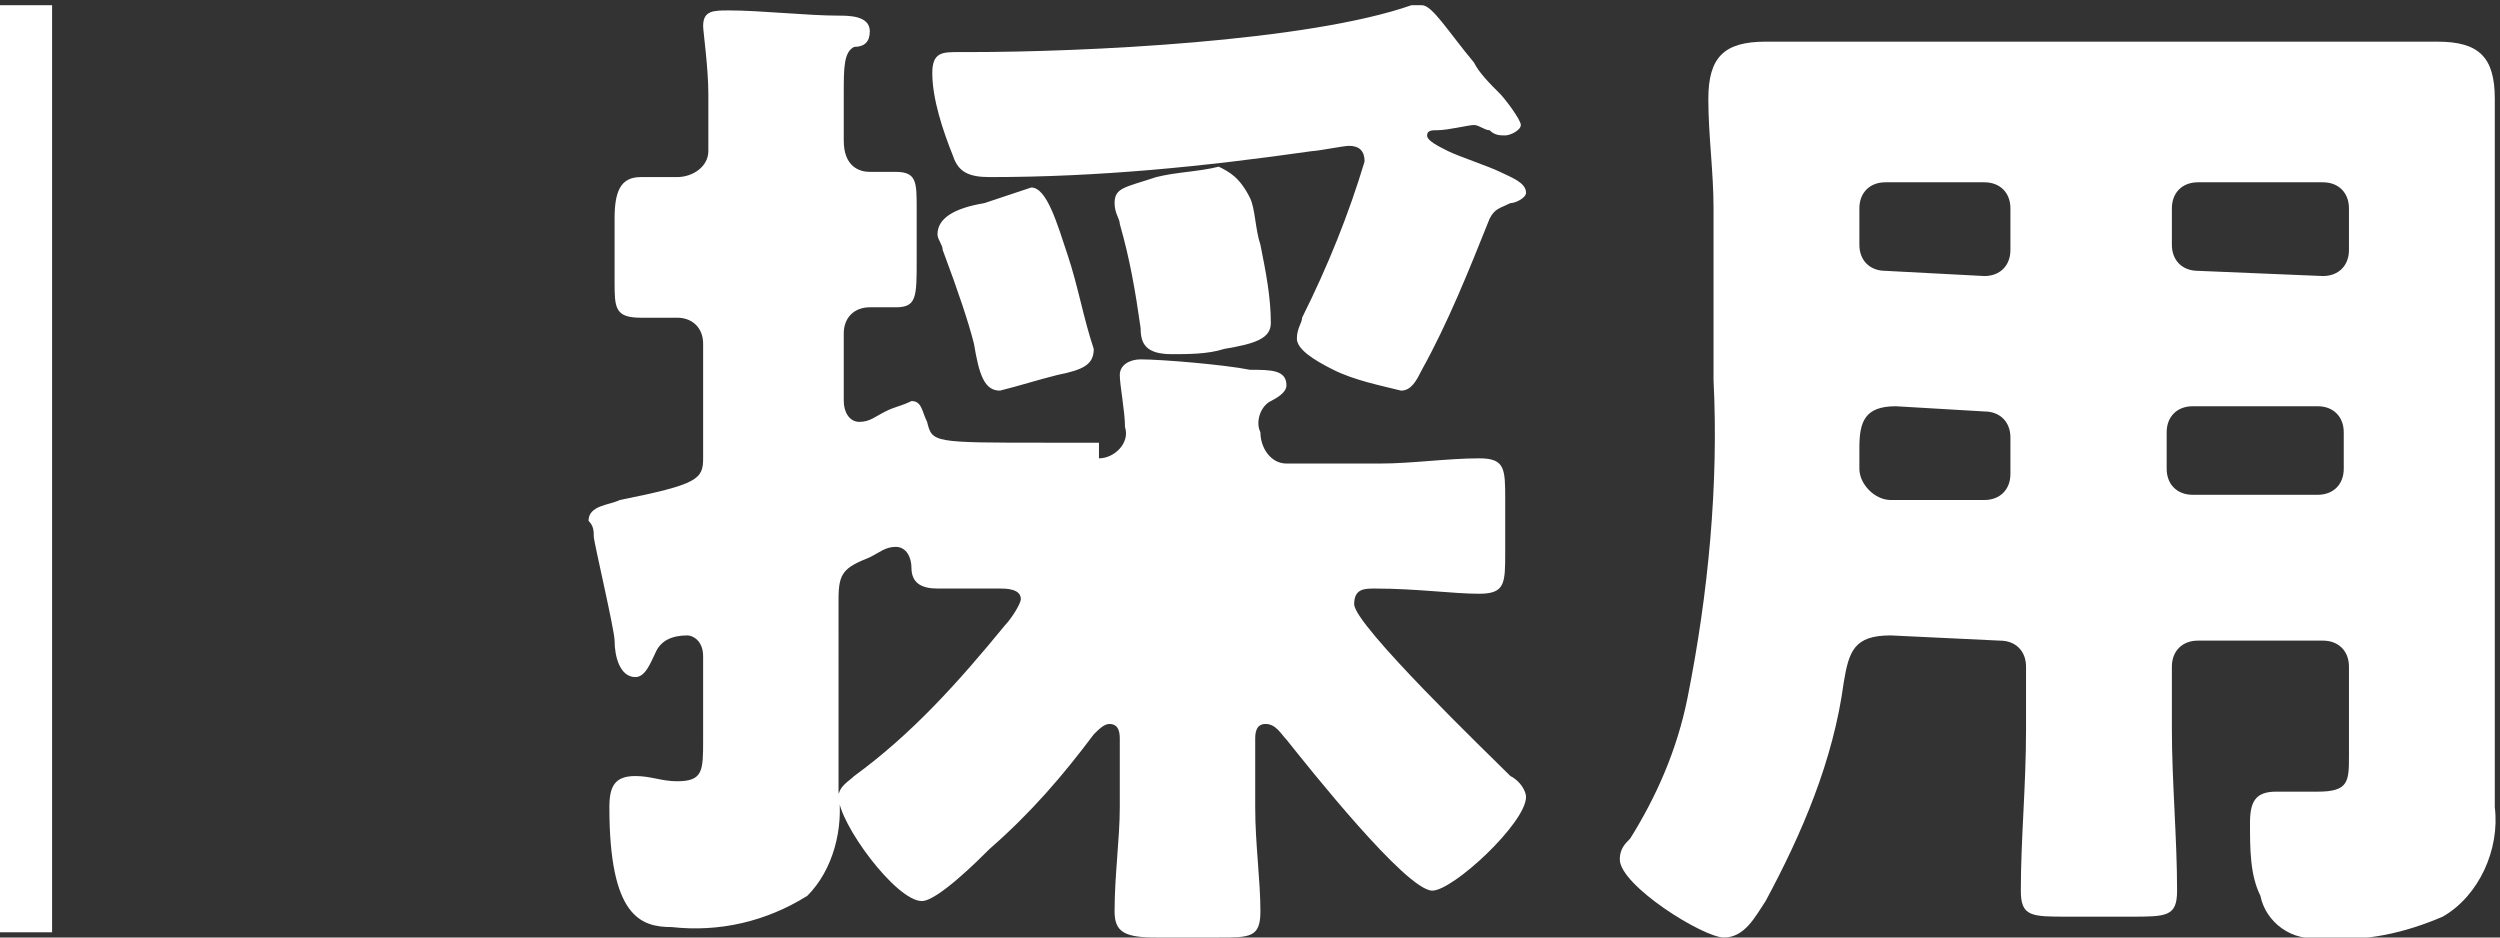
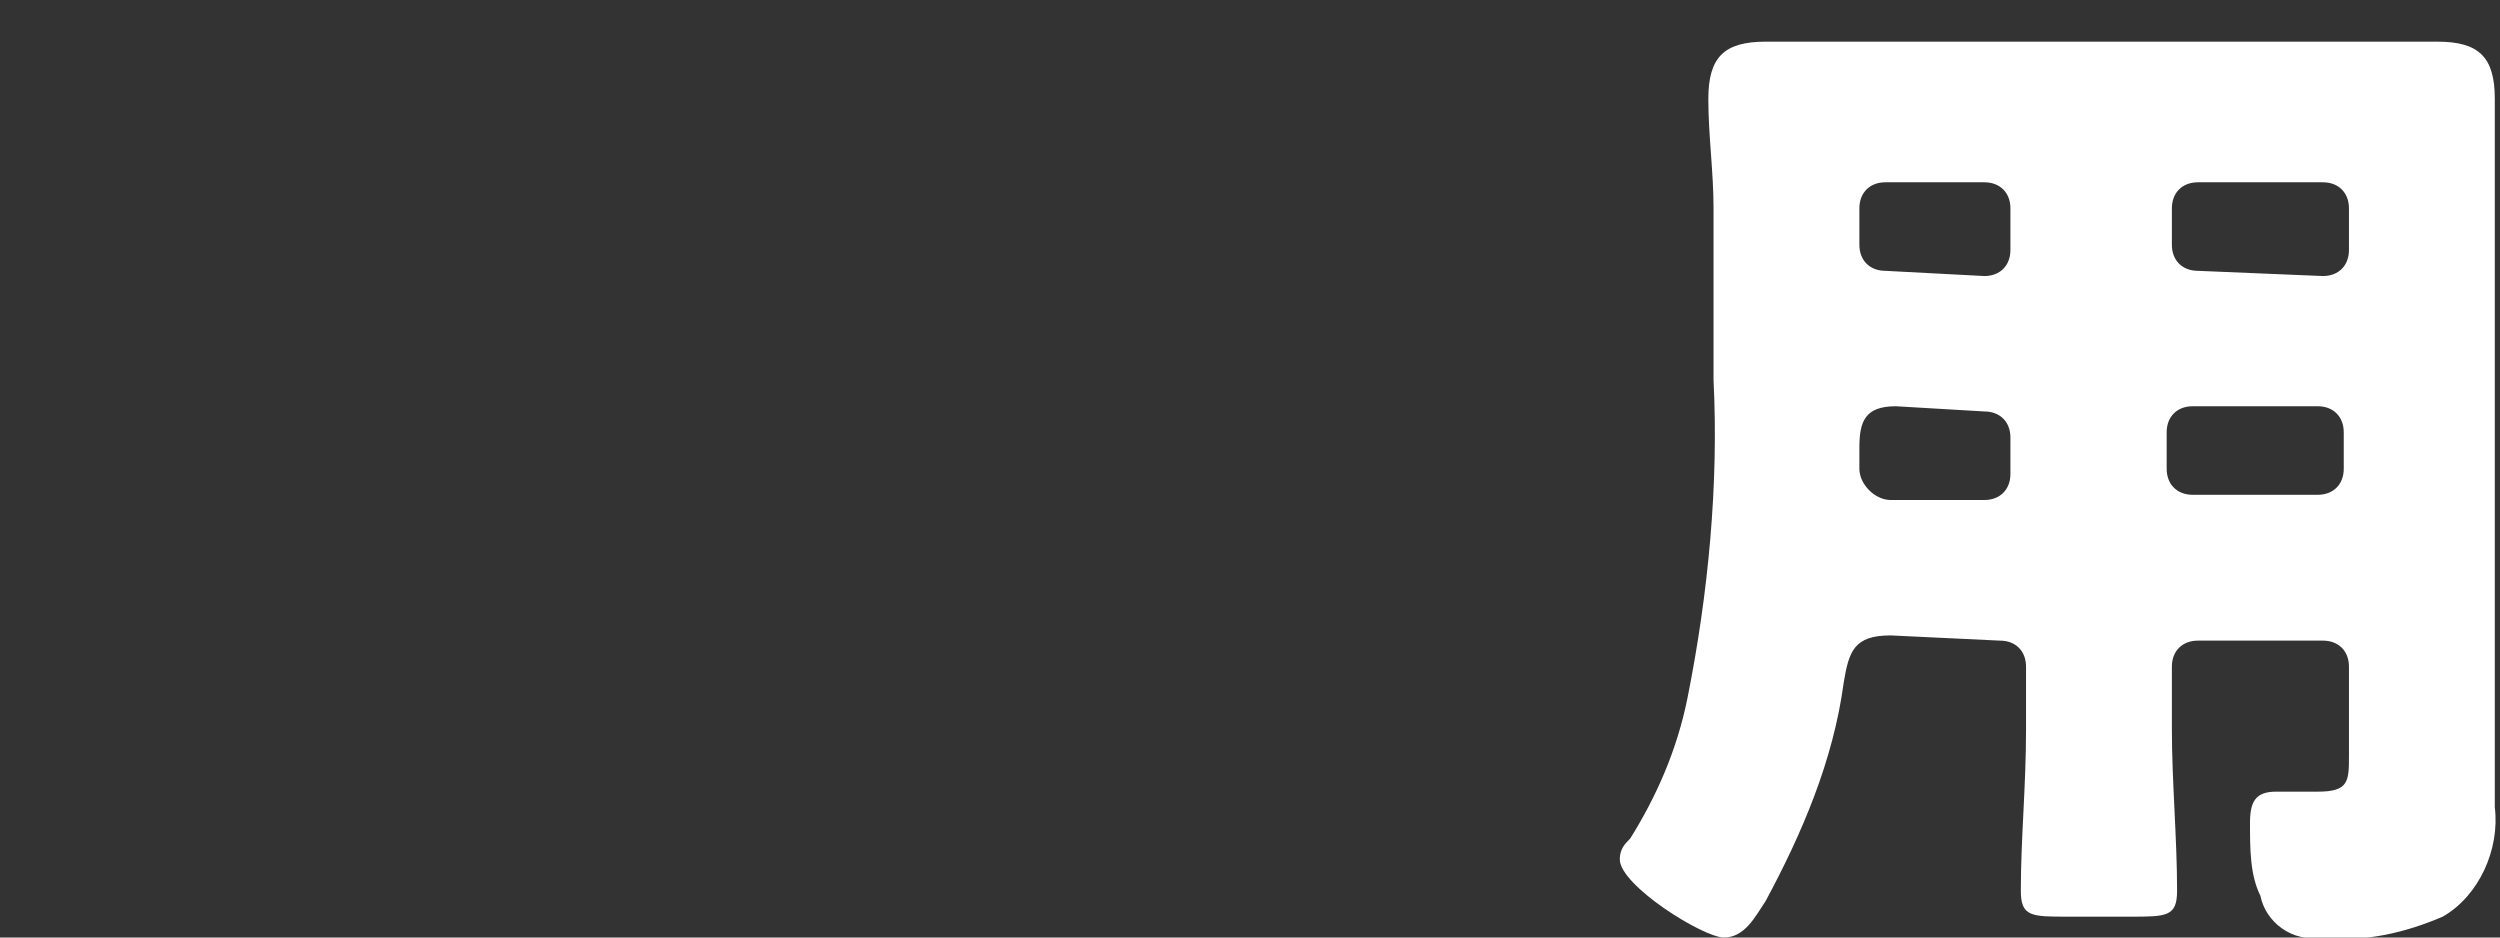
<svg xmlns="http://www.w3.org/2000/svg" version="1.1" id="レイヤー_1" x="0px" y="0px" width="48px" height="18px" viewBox="0 0 48 18" style="enable-background:new 0 0 48 18;" xml:space="preserve">
  <rect x="0" y="0" width="48" height="18" fill="#333333" stroke="none" />
  <style type="text/css">
	.st0{fill:#FFFFFF;}
</style>
  <g id="img_site-ttl-recruit.svg" transform="translate(-285 -21)">
-     <rect x="285" y="21.1" class="st0" width="1" height="17.8" />
-     <path id="パス_11237" class="st0" d="M306.1,29.8c0.3,0,0.6-0.3,0.5-0.6c0-0.3-0.1-0.8-0.1-1s0.2-0.3,0.4-0.3   c0.4,0,1.6,0.1,2.1,0.2c0.4,0,0.7,0,0.7,0.3c0,0.1-0.1,0.2-0.3,0.3c-0.2,0.1-0.3,0.4-0.2,0.6c0,0.3,0.2,0.6,0.5,0.6h1.8   c0.6,0,1.3-0.1,1.9-0.1c0.5,0,0.5,0.2,0.5,0.8v1c0,0.6,0,0.8-0.5,0.8s-1.2-0.1-2-0.1c-0.2,0-0.4,0-0.4,0.3c0,0.4,2.6,2.9,3,3.3   c0.2,0.1,0.3,0.3,0.3,0.4c0,0.5-1.4,1.8-1.8,1.8c-0.5,0-2.4-2.4-2.8-2.9c-0.1-0.1-0.2-0.3-0.4-0.3c-0.2,0-0.2,0.2-0.2,0.3v1.3   c0,0.7,0.1,1.4,0.1,2c0,0.5-0.2,0.5-0.8,0.5h-1.2c-0.6,0-0.8-0.1-0.8-0.5c0-0.7,0.1-1.4,0.1-2v-1.3c0-0.1,0-0.3-0.2-0.3   c-0.1,0-0.2,0.1-0.3,0.2c-0.6,0.8-1.2,1.5-2,2.2c-0.2,0.2-1,1-1.3,1c-0.5,0-1.6-1.5-1.6-2c0-0.2,0.2-0.3,0.3-0.4   c1.1-0.8,2-1.8,2.9-2.9c0.1-0.1,0.3-0.4,0.3-0.5c0-0.2-0.3-0.2-0.4-0.2c-0.4,0-0.8,0-1.2,0c-0.3,0-0.5-0.1-0.5-0.4   c0-0.2-0.1-0.4-0.3-0.4c-0.2,0-0.3,0.1-0.5,0.2c-0.5,0.2-0.6,0.3-0.6,0.8V35c0,0.4,0,0.8,0,1.2c0.1,0.7-0.1,1.5-0.6,2   c-0.8,0.5-1.7,0.7-2.6,0.6c-0.6,0-1.2-0.2-1.2-2.3c0-0.4,0.1-0.6,0.5-0.6c0.3,0,0.5,0.1,0.8,0.1c0.5,0,0.5-0.2,0.5-0.8v-1.6   c0-0.3-0.2-0.4-0.3-0.4c-0.3,0-0.5,0.1-0.6,0.3s-0.2,0.5-0.4,0.5c-0.3,0-0.4-0.4-0.4-0.7c0-0.2-0.4-1.9-0.4-2s0-0.2-0.1-0.3   c0-0.3,0.4-0.3,0.6-0.4c1.5-0.3,1.6-0.4,1.6-0.8v-2.2c0-0.3-0.2-0.5-0.5-0.5c-0.2,0-0.5,0-0.7,0c-0.5,0-0.5-0.2-0.5-0.7v-1.2   c0-0.5,0.1-0.8,0.5-0.8c0.2,0,0.5,0,0.7,0c0.3,0,0.6-0.2,0.6-0.5c0,0,0,0,0-0.1v-1c0-0.5-0.1-1.2-0.1-1.3c0-0.3,0.2-0.3,0.5-0.3   c0.6,0,1.5,0.1,2.1,0.1c0.2,0,0.6,0,0.6,0.3c0,0.2-0.1,0.3-0.3,0.3c-0.2,0.1-0.2,0.4-0.2,0.9v0.9c0,0.5,0.3,0.6,0.5,0.6   c0.1,0,0.4,0,0.5,0c0.4,0,0.4,0.2,0.4,0.7v1c0,0.7,0,0.9-0.4,0.9c-0.2,0-0.4,0-0.5,0c-0.3,0-0.5,0.2-0.5,0.5v1.3   c0,0.2,0.1,0.4,0.3,0.4c0.2,0,0.3-0.1,0.5-0.2s0.3-0.1,0.5-0.2c0.2,0,0.2,0.2,0.3,0.4c0.1,0.4,0.1,0.4,2.3,0.4h1V29.8z M303.4,22   h0.2c2.2,0,6.5-0.2,8.5-0.9c0.1,0,0.1,0,0.2,0c0.2,0,0.5,0.5,1,1.1c0.1,0.2,0.3,0.4,0.5,0.6c0.1,0.1,0.4,0.5,0.4,0.6   s-0.2,0.2-0.3,0.2c-0.1,0-0.2,0-0.3-0.1c-0.1,0-0.2-0.1-0.3-0.1c-0.1,0-0.5,0.1-0.7,0.1c-0.1,0-0.2,0-0.2,0.1s0.2,0.2,0.4,0.3   c0.2,0.1,0.8,0.3,1,0.4s0.5,0.2,0.5,0.4c0,0.1-0.2,0.2-0.3,0.2c-0.2,0.1-0.3,0.1-0.4,0.3c-0.4,1-0.8,2-1.3,2.9   c-0.1,0.2-0.2,0.4-0.4,0.4c-0.4-0.1-0.9-0.2-1.3-0.4c-0.4-0.2-0.7-0.4-0.7-0.6s0.1-0.3,0.1-0.4c0.5-1,0.9-2,1.2-3   c0-0.2-0.1-0.3-0.3-0.3l0,0c-0.1,0-0.6,0.1-0.7,0.1c-2.1,0.3-4.1,0.5-6.2,0.5c-0.4,0-0.6-0.1-0.7-0.4c-0.2-0.5-0.4-1.1-0.4-1.6   C302.9,22,303.1,22,303.4,22 M305.5,25.9c0.2,0.6,0.3,1.2,0.5,1.8c0,0.3-0.2,0.4-0.7,0.5c-0.4,0.1-0.7,0.2-1.1,0.3   c-0.3,0-0.4-0.3-0.5-0.9c-0.1-0.4-0.3-1-0.6-1.8c0-0.1-0.1-0.2-0.1-0.3c0-0.3,0.3-0.5,0.9-0.6c0.3-0.1,0.6-0.2,0.9-0.3   C305.1,24.6,305.3,25.3,305.5,25.9 M309,24.8c0.1,0.2,0.1,0.6,0.2,0.9c0.1,0.5,0.2,1,0.2,1.5c0,0.3-0.3,0.4-0.9,0.5   c-0.3,0.1-0.7,0.1-1,0.1c-0.5,0-0.6-0.2-0.6-0.5c-0.1-0.7-0.2-1.3-0.4-2c0-0.1-0.1-0.2-0.1-0.4c0-0.3,0.2-0.3,0.8-0.5   c0.4-0.1,0.8-0.1,1.2-0.2C308.6,24.3,308.8,24.4,309,24.8" />
    <path id="パス_11238" class="st0" d="M321.3,33.2c-0.7,0-0.8,0.3-0.9,0.9c-0.2,1.5-0.8,2.9-1.5,4.2c-0.2,0.3-0.4,0.7-0.8,0.7   s-2-1-2-1.5c0-0.2,0.1-0.3,0.2-0.4c0.5-0.8,0.9-1.7,1.1-2.7c0.4-2,0.6-4.1,0.5-6.1V25c0-0.7-0.1-1.4-0.1-2.1c0-0.8,0.3-1.1,1.1-1.1   c0.6,0,1.3,0,1.9,0h9.1c0.6,0,1.3,0,1.9,0c0.8,0,1.1,0.3,1.1,1.1c0,0.7,0,1.4,0,2.1v9.9c0,0.5,0,1.1,0,1.6c0.1,0.8-0.3,1.7-1,2.1   c-0.7,0.3-1.5,0.5-2.3,0.4c-0.6,0.1-1.1-0.3-1.2-0.8c-0.2-0.4-0.2-0.9-0.2-1.4c0-0.4,0.1-0.6,0.5-0.6c0.1,0,0.2,0,0.3,0   c0.2,0,0.3,0,0.5,0c0.6,0,0.6-0.2,0.6-0.7v-1.7c0-0.3-0.2-0.5-0.5-0.5l0,0h-2.4c-0.3,0-0.5,0.2-0.5,0.5l0,0V35c0,1,0.1,2.1,0.1,3.1   c0,0.5-0.2,0.5-0.9,0.5h-1.2c-0.7,0-0.9,0-0.9-0.5c0-1,0.1-2,0.1-3.1v-1.2c0-0.3-0.2-0.5-0.5-0.5l0,0L321.3,33.2L321.3,33.2z    M321.4,28.8c-0.6,0-0.7,0.3-0.7,0.8V30c0,0.3,0.3,0.6,0.6,0.6l0,0h1.8c0.3,0,0.5-0.2,0.5-0.5l0,0v-0.7c0-0.3-0.2-0.5-0.5-0.5l0,0   L321.4,28.8L321.4,28.8z M323.1,26.3c0.3,0,0.5-0.2,0.5-0.5l0,0V25c0-0.3-0.2-0.5-0.5-0.5l0,0h-1.9c-0.3,0-0.5,0.2-0.5,0.5l0,0v0.7   c0,0.3,0.2,0.5,0.5,0.5l0,0L323.1,26.3L323.1,26.3z M329.6,26.3c0.3,0,0.5-0.2,0.5-0.5l0,0V25c0-0.3-0.2-0.5-0.5-0.5l0,0h-2.4   c-0.3,0-0.5,0.2-0.5,0.5l0,0v0.7c0,0.3,0.2,0.5,0.5,0.5l0,0L329.6,26.3L329.6,26.3z M327.1,28.8c-0.3,0-0.5,0.2-0.5,0.5l0,0V30   c0,0.3,0.2,0.5,0.5,0.5l0,0h2.4c0.3,0,0.5-0.2,0.5-0.5l0,0v-0.7c0-0.3-0.2-0.5-0.5-0.5l0,0H327.1z" />
  </g>
</svg>